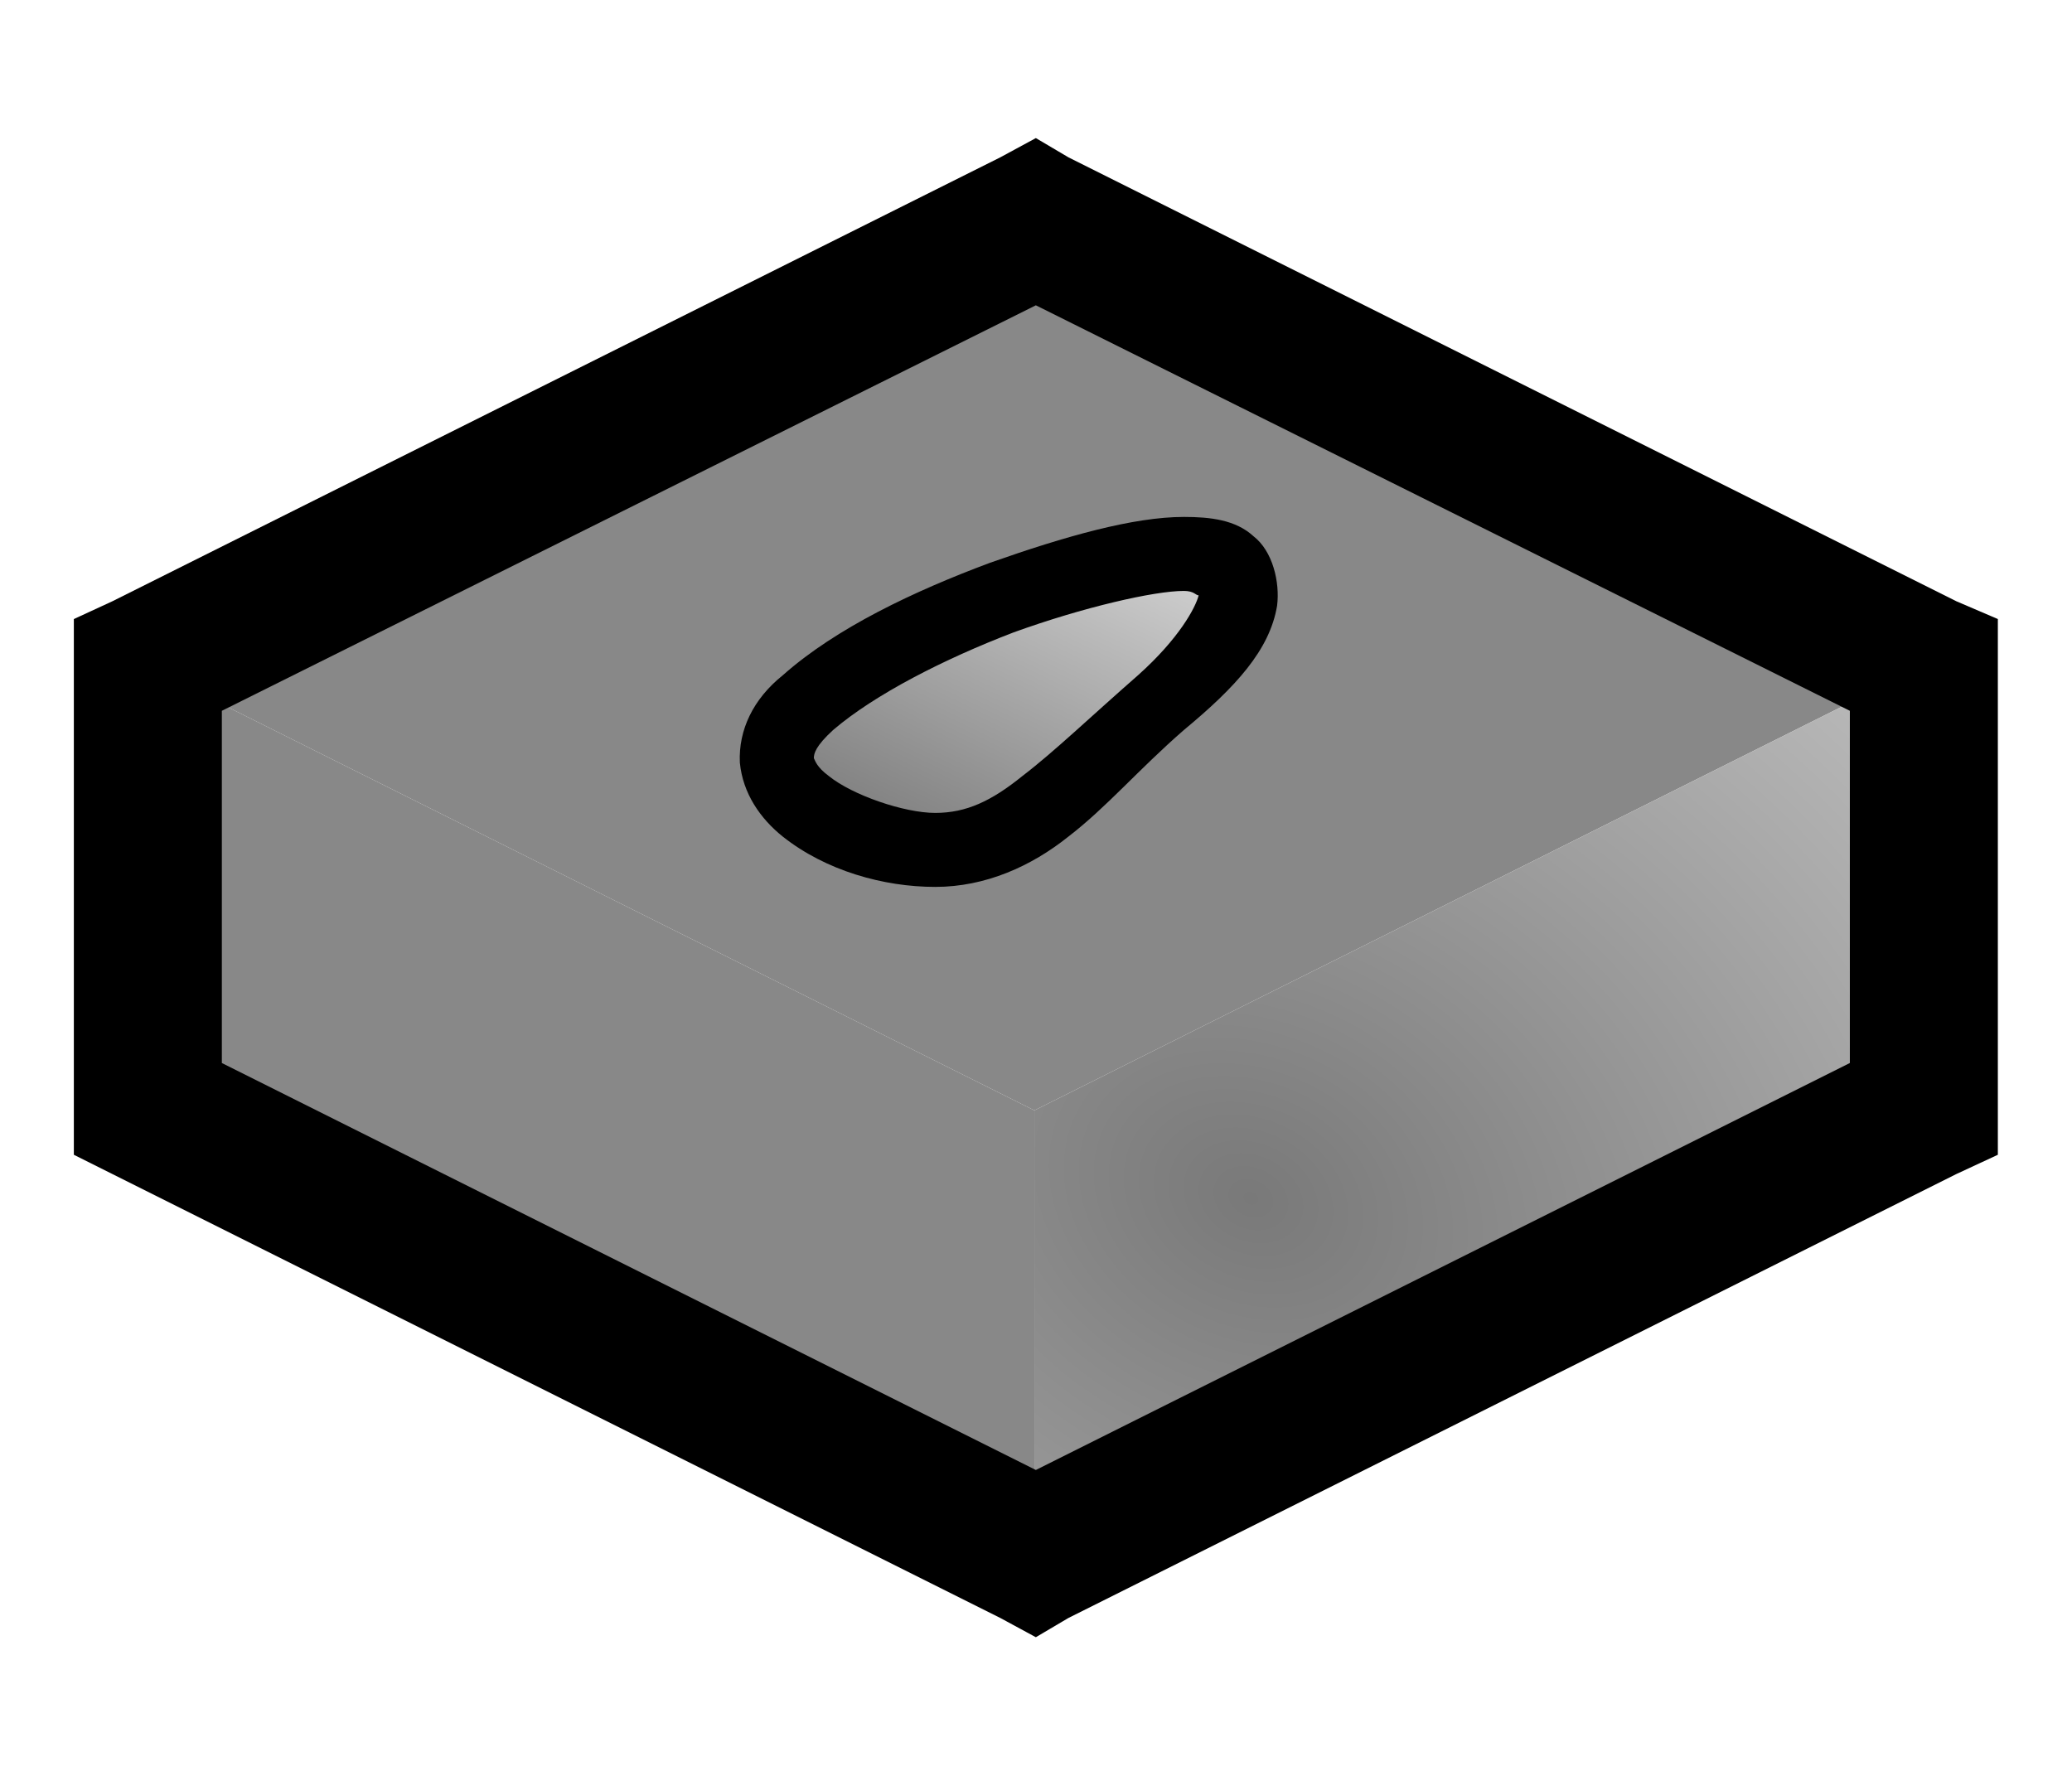
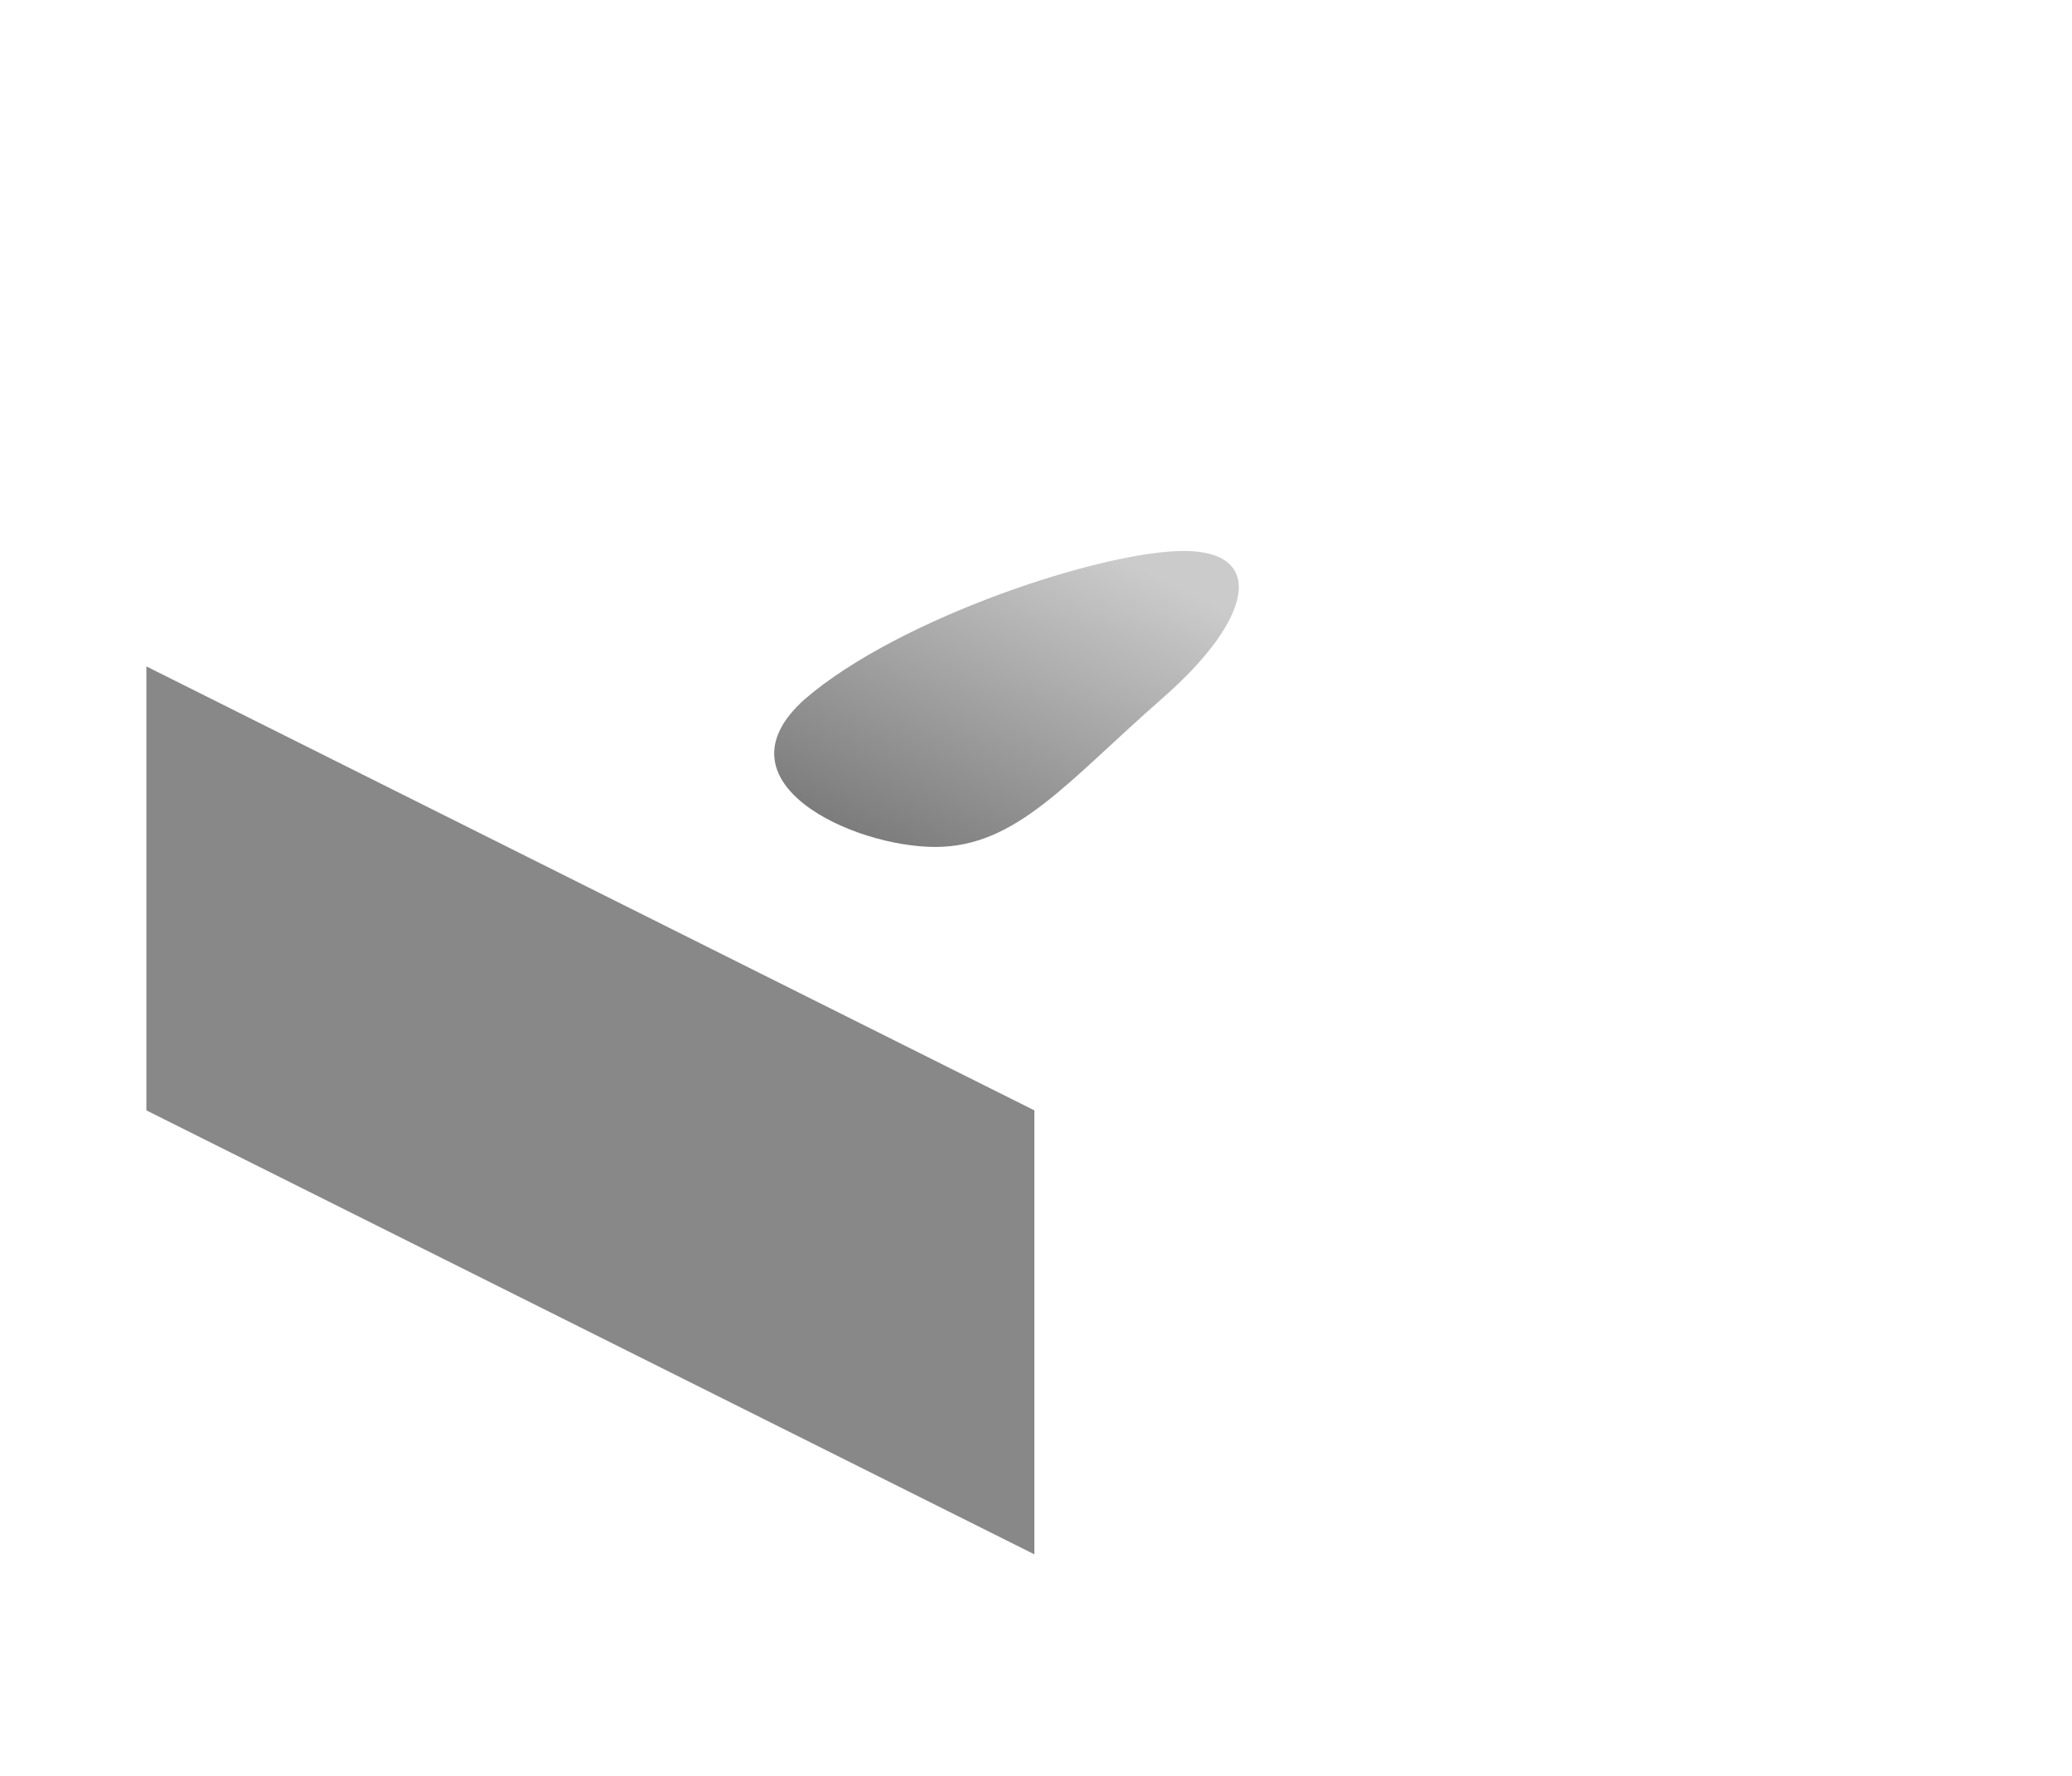
<svg xmlns="http://www.w3.org/2000/svg" xmlns:ns1="http://sodipodi.sourceforge.net/DTD/sodipodi-0.dtd" xmlns:ns2="http://www.inkscape.org/namespaces/inkscape" xmlns:xlink="http://www.w3.org/1999/xlink" id="svg7594" ns1:docname="hw_biometrical_drive_0.svg" viewBox="0 0 14 12" ns1:version="0.32" version="1.0" ns2:output_extension="org.inkscape.output.svg.inkscape" ns2:version="0.46">
  <defs id="defs7596">
    <linearGradient id="linearGradient2202">
      <stop id="stop2204" style="stop-color:#797979" offset="0" />
      <stop id="stop2206" style="stop-color:#cbcbcb" offset="1" />
    </linearGradient>
    <radialGradient id="radialGradient7265" xlink:href="#linearGradient2202" gradientUnits="userSpaceOnUse" cy="265.86" cx="97.482" gradientTransform="matrix(2.572 1.251 -.984 2.023 298.46 -375.37)" r="3" ns2:collect="always" />
    <linearGradient id="linearGradient7267" y2="270.56" xlink:href="#linearGradient2202" gradientUnits="userSpaceOnUse" x2="111.19" gradientTransform="matrix(1 0 -1.155 1 488.31 9.681)" y1="272.21" x1="110.68" ns2:collect="always" />
  </defs>
  <ns1:namedview id="base" bordercolor="#666666" ns2:pageshadow="2" ns2:window-y="20" pagecolor="#ffffff" ns2:window-height="1003" ns2:zoom="67.25" ns2:window-x="0" showgrid="false" borderopacity="1.0" ns2:current-layer="g11262" ns2:cx="7" ns2:cy="6" showguides="true" ns2:guide-bbox="true" ns2:window-width="1680" ns2:pageopacity="0.0" ns2:document-units="px" />
  <g id="layer1" ns2:label="Calque 1" ns2:groupmode="layer">
    <g id="g11262" transform="translate(-279.11 -276.32)">
      <g id="g7257" transform="translate(-.011 .003)">
-         <path id="path5713" style="fill-rule:evenodd;fill:#888888" d="m280.11 280.82l6-3 6 3-6 3-6-3z" />
        <path id="path5715" ns1:nodetypes="ccccc" style="fill-rule:evenodd;fill:#888888" d="m280.11 280.82v3l6 3v-3l-6-3z" />
-         <path id="path5724" ns1:nodetypes="ccccc" style="fill-rule:evenodd;fill:url(#radialGradient7265)" d="m292.11 280.82v3l-6 3v-3l6-3z" />
-         <path id="path5727" style="fill-rule:evenodd;fill:#000000" d="m286.12 277.25l-0.24 0.13-6 3-0.26 0.12v0.31 3 0.31l0.26 0.13 6 3 0.24 0.13 0.22-0.13 6-3 0.28-0.13v-0.31-3-0.31l-0.28-0.12-6-3-0.22-0.13zm0 1.13l5.5 2.74v2.38l-5.5 2.75-5.5-2.75v-2.38l5.5-2.74z" />
        <path id="path7245" ns1:nodetypes="csssc" style="fill:url(#linearGradient7267)" d="m286.97 281.04c-0.64 0.56-0.98 1-1.53 1-0.56 0-1.51-0.44-0.88-1 0.64-0.55 2.01-1 2.56-1s0.48 0.45-0.15 1z" />
-         <path id="path5729" style="fill:#000000" d="m287.12 279.81c-0.34 0-0.8 0.13-1.31 0.31-0.51 0.19-1.04 0.44-1.4 0.76-0.2 0.16-0.3 0.37-0.29 0.59 0.02 0.21 0.14 0.38 0.29 0.5 0.29 0.23 0.68 0.34 1.03 0.34 0.34 0 0.65-0.14 0.9-0.34 0.26-0.2 0.47-0.45 0.78-0.72 0.35-0.29 0.58-0.54 0.63-0.84 0.02-0.16-0.03-0.37-0.16-0.47-0.12-0.11-0.29-0.13-0.47-0.13zm0 0.5c0.07 0 0.08 0.03 0.1 0.03-0.02 0.08-0.13 0.29-0.41 0.54-0.32 0.28-0.57 0.52-0.78 0.68-0.21 0.17-0.38 0.25-0.59 0.25s-0.56-0.12-0.72-0.25c-0.08-0.06-0.09-0.1-0.1-0.12 0-0.03 0.01-0.08 0.13-0.19 0.28-0.24 0.75-0.48 1.22-0.66 0.47-0.17 0.95-0.28 1.15-0.28z" />
      </g>
    </g>
  </g>
</svg>